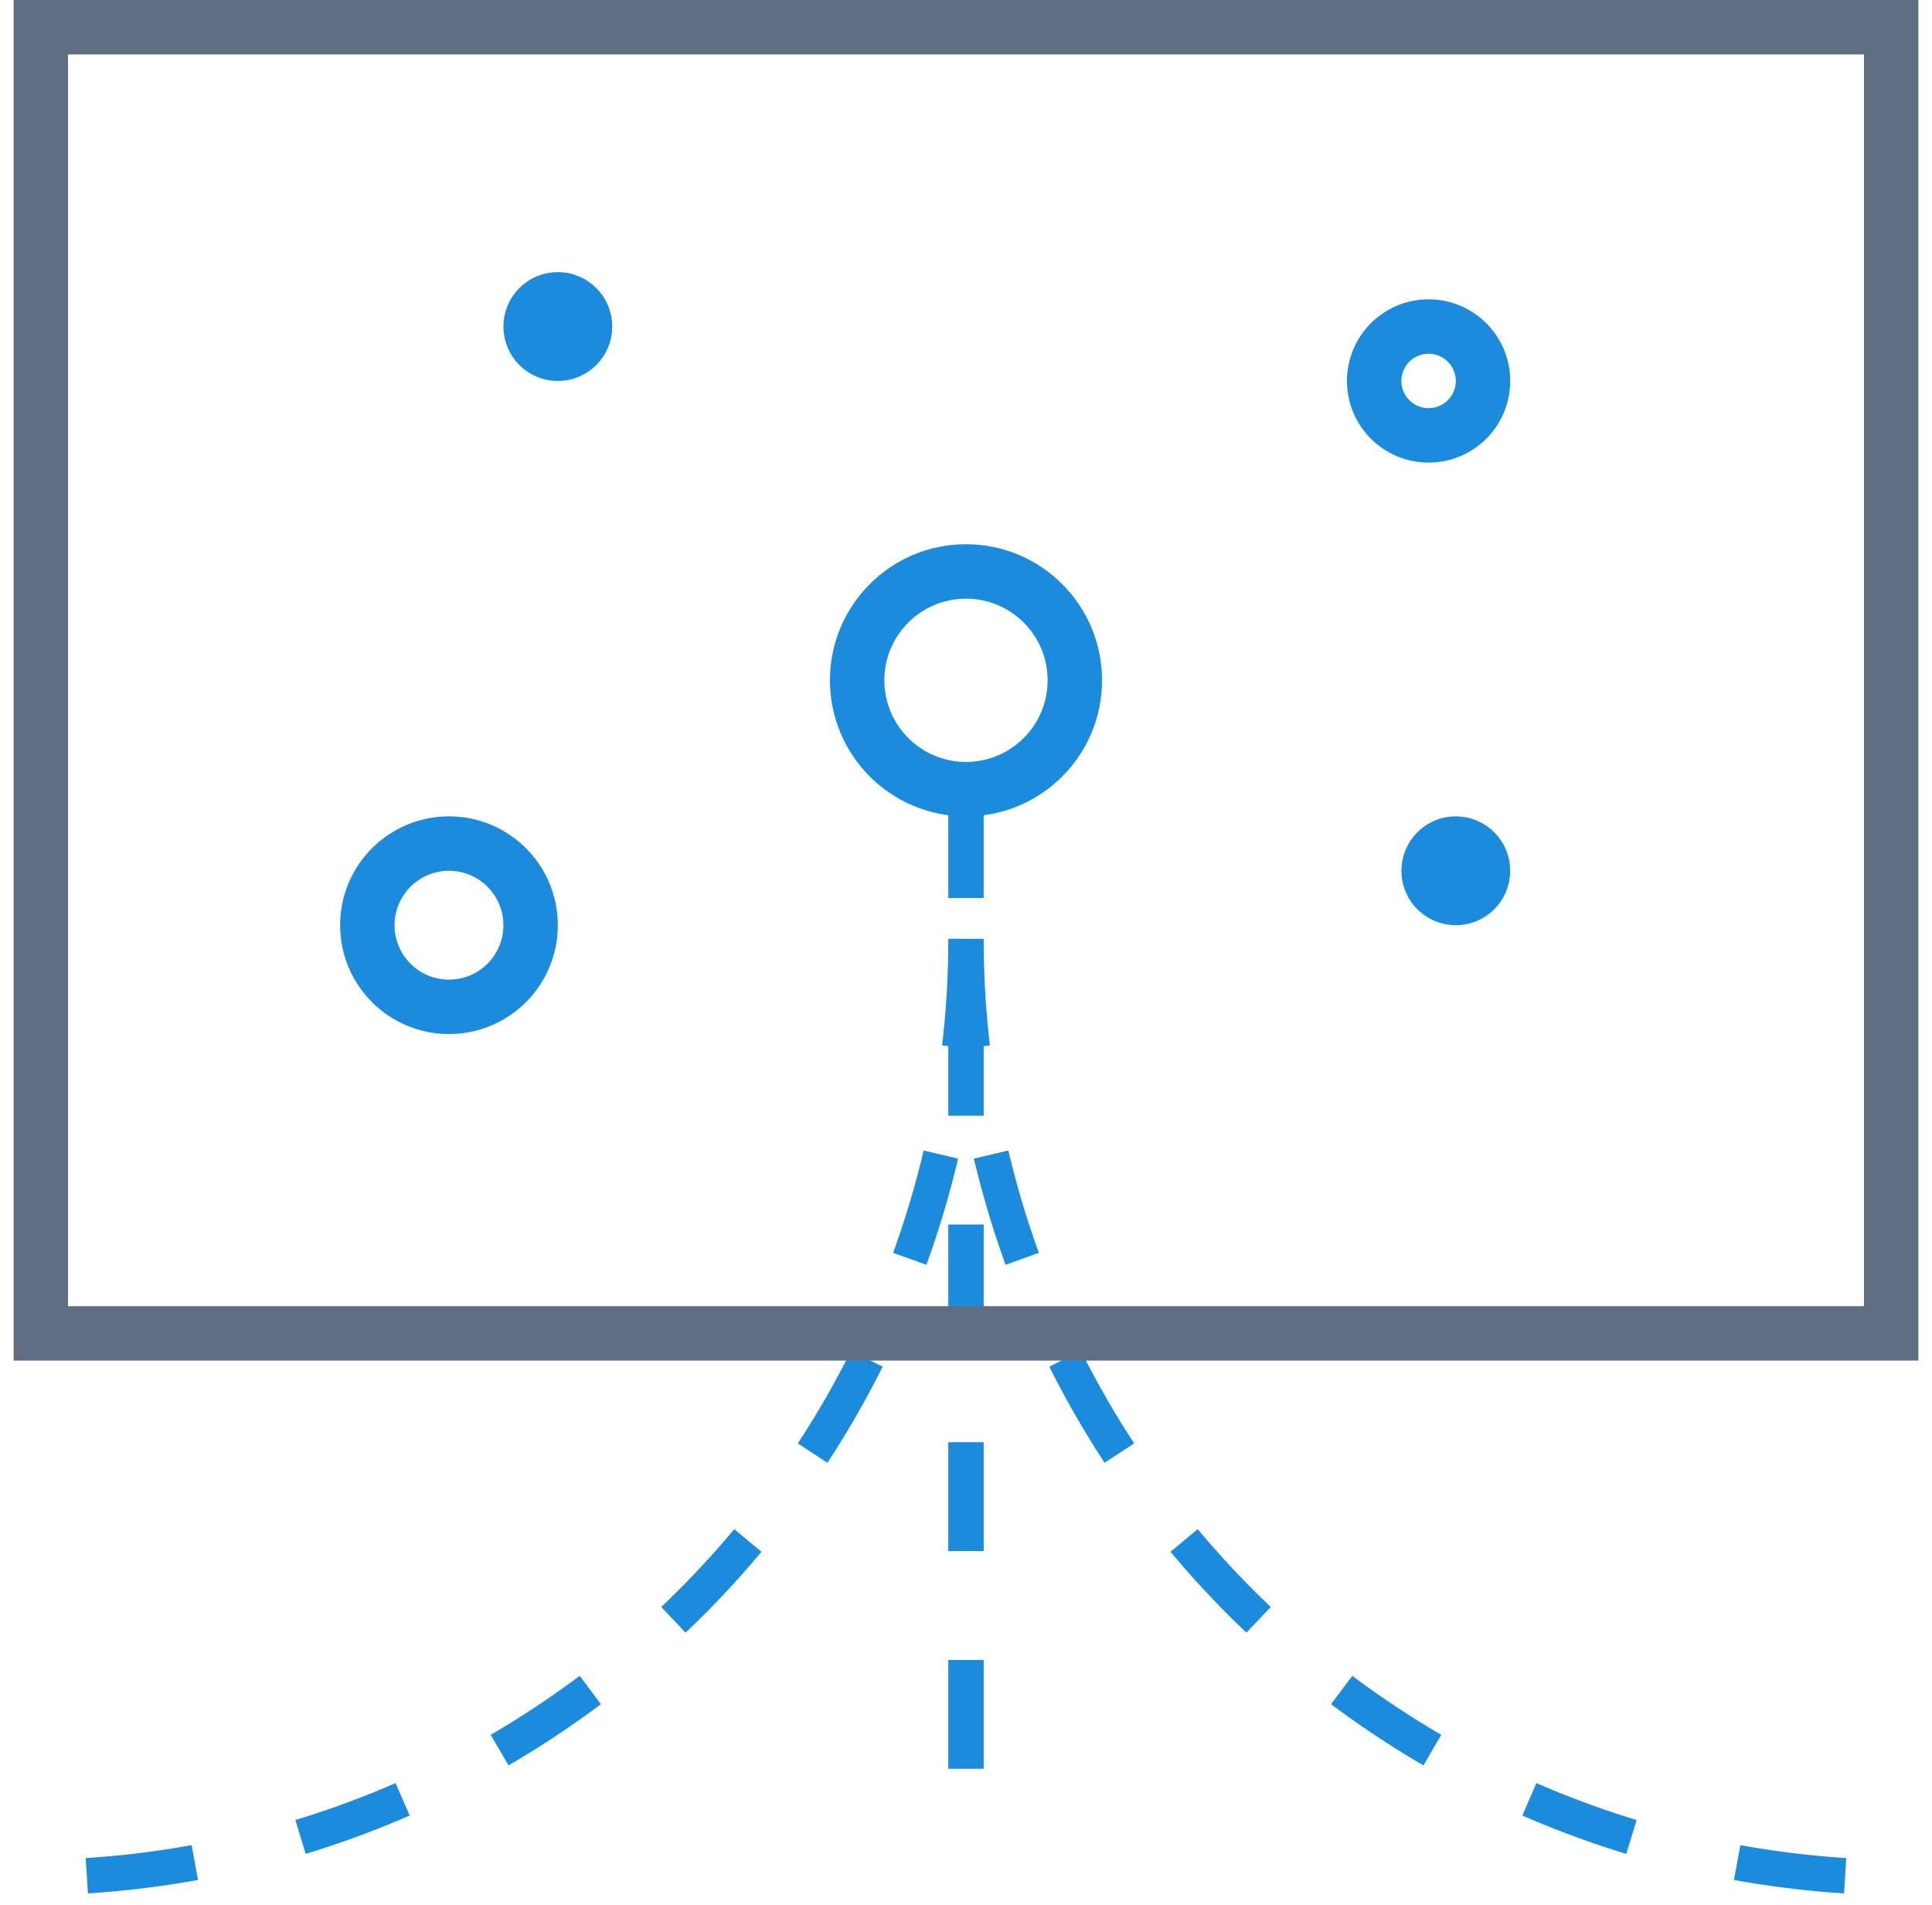
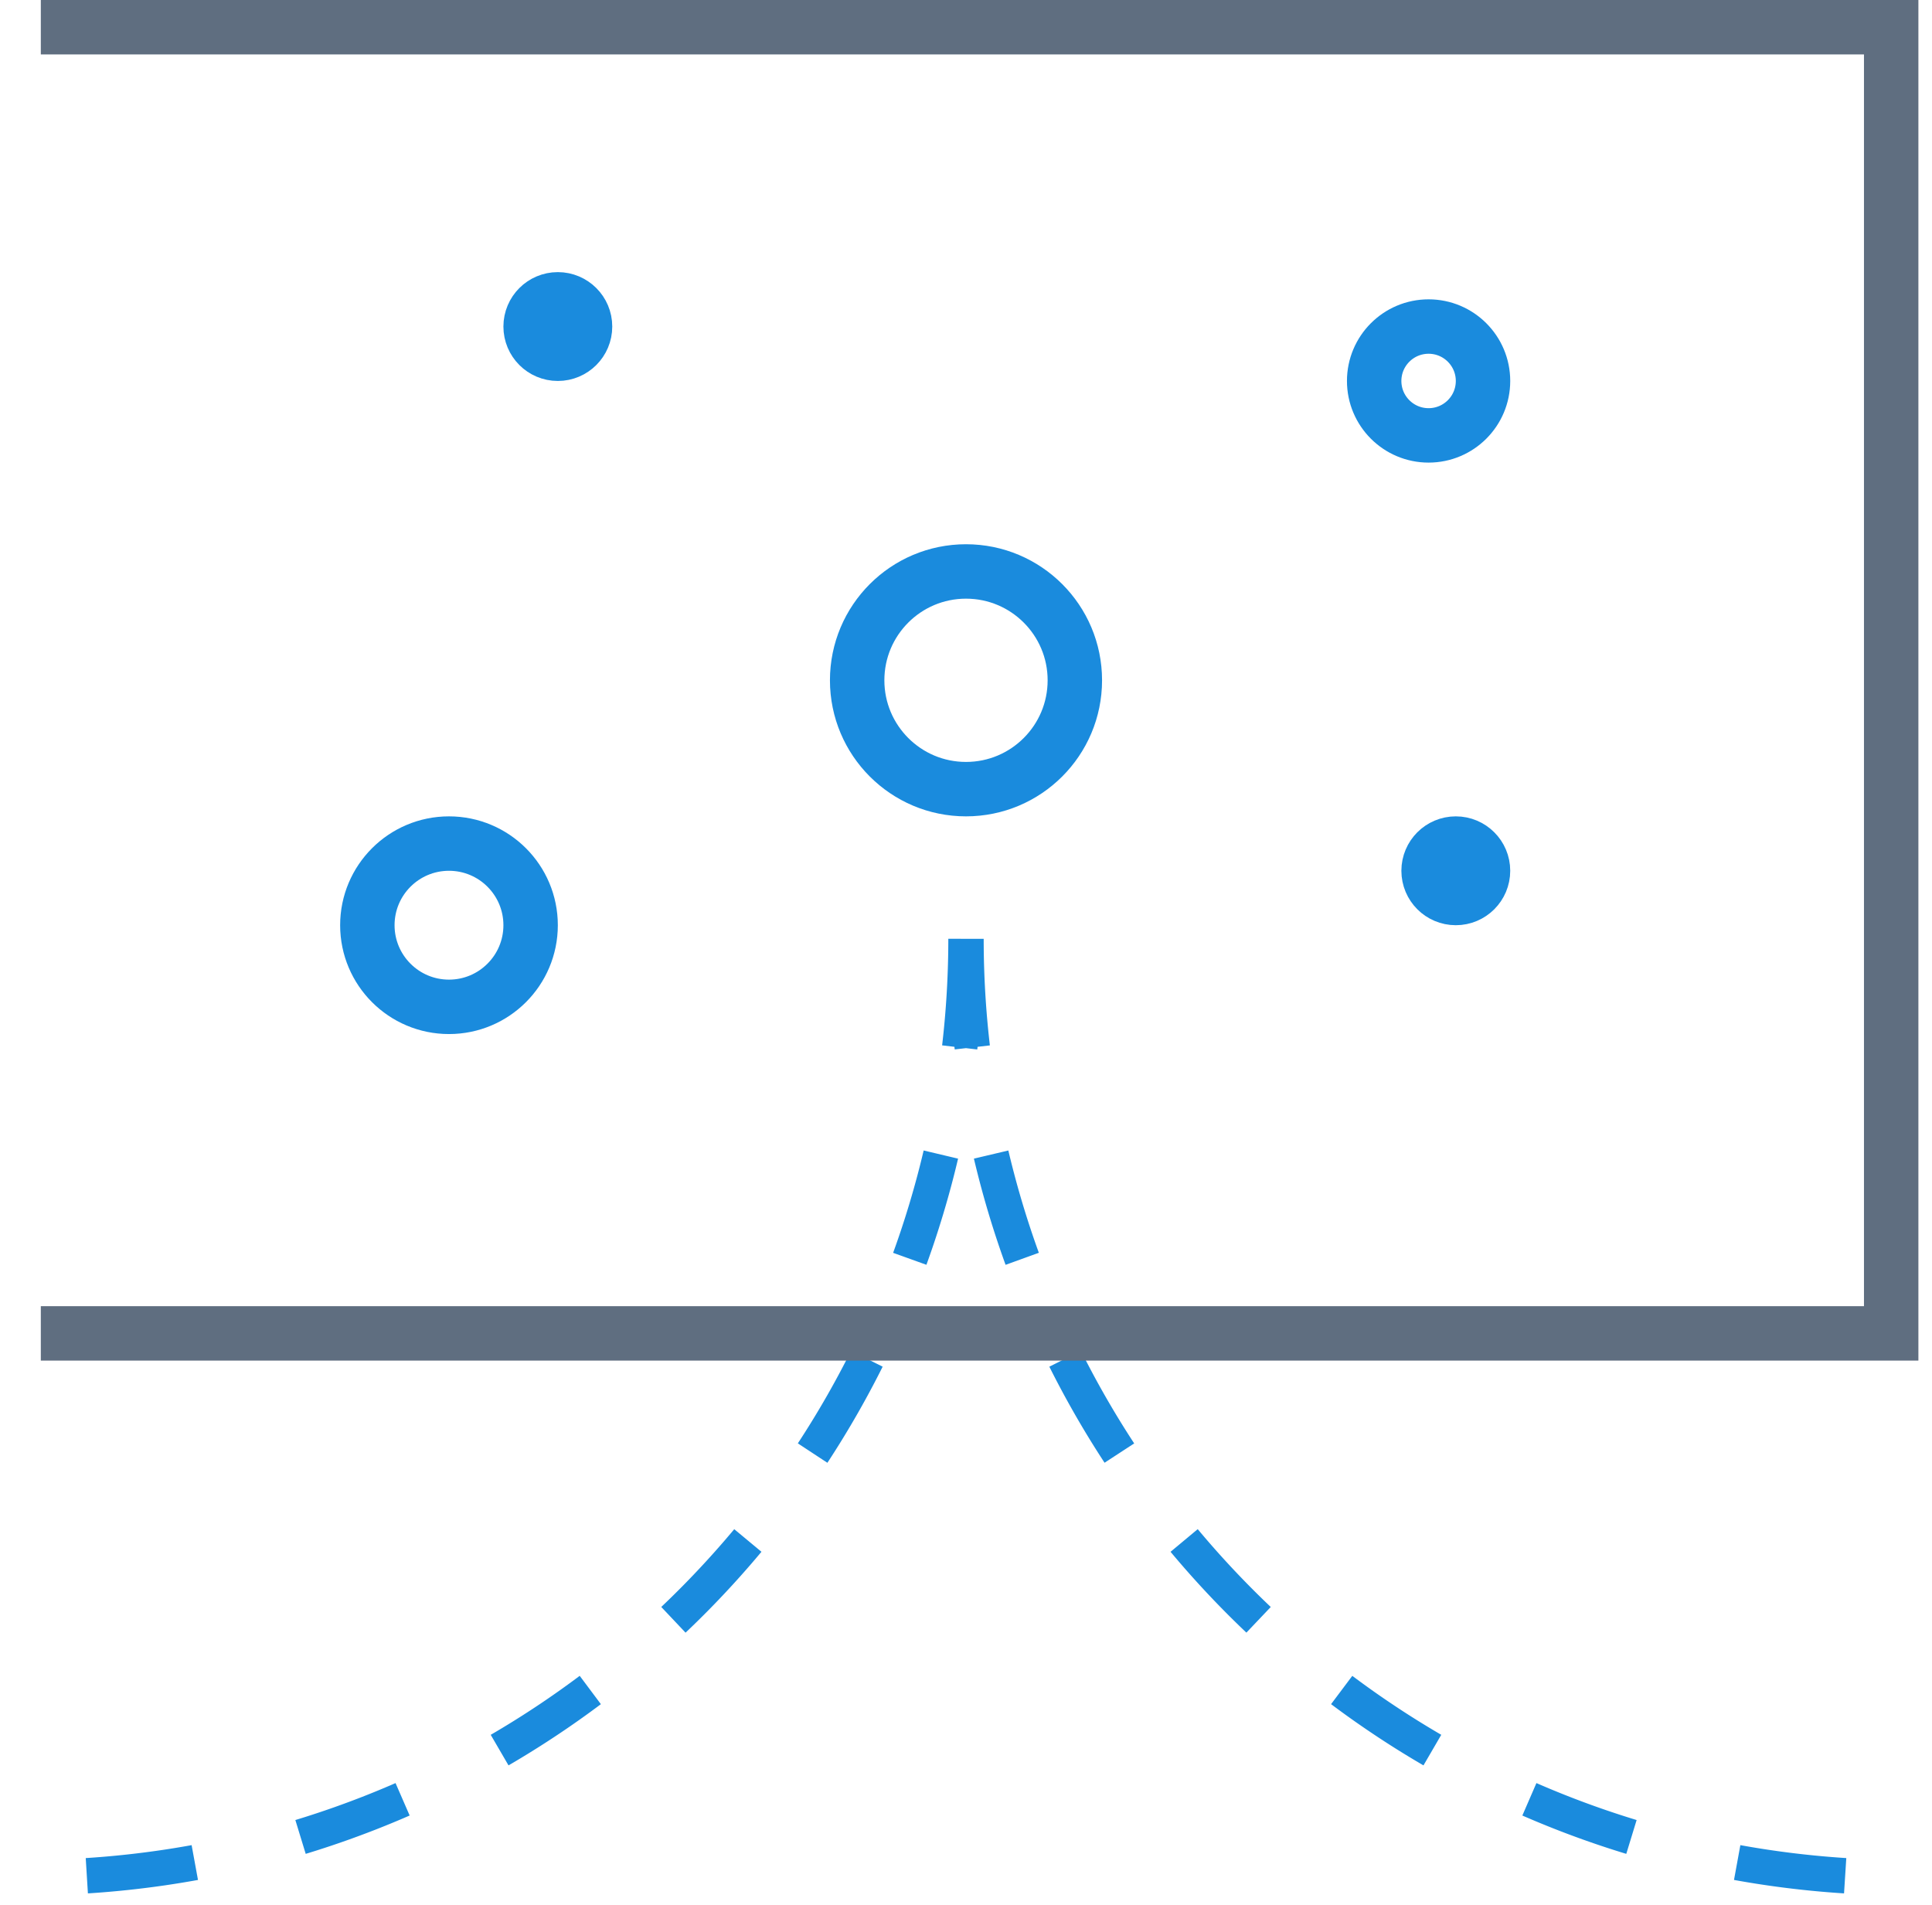
<svg xmlns="http://www.w3.org/2000/svg" width="71" height="70" viewBox="0 0 71 70" fill="none">
  <path d="M35.5 34.5A34.5 34.5 0 0 1 1.536 68.996M35.5 34.5a34.5 34.5 0 0 0 33.622 34.489" stroke="#1A8BDD" stroke-width="1.3" stroke-dasharray="4 4" />
  <circle cx="16.5" cy="34" r="3" stroke="#1A8BDD" stroke-width="2" />
  <circle cx="52.5" cy="14" r="2" stroke="#1A8BDD" stroke-width="2" />
  <circle cx="20.5" cy="12" r="1" stroke="#1A8BDD" stroke-width="2" />
  <circle cx="53.5" cy="32" r="1" stroke="#1A8BDD" stroke-width="2" />
-   <path d="M35.5 29v40" stroke="#1A8BDD" stroke-width="1.3" stroke-dasharray="4 4" />
  <circle cx="35.5" cy="25" r="4" stroke="#1A8BDD" stroke-width="2" />
-   <path stroke="#5F6E80" stroke-width="2" d="M1.5 1h68v48h-68z" />
+   <path stroke="#5F6E80" stroke-width="2" d="M1.5 1h68v48h-68" />
</svg>